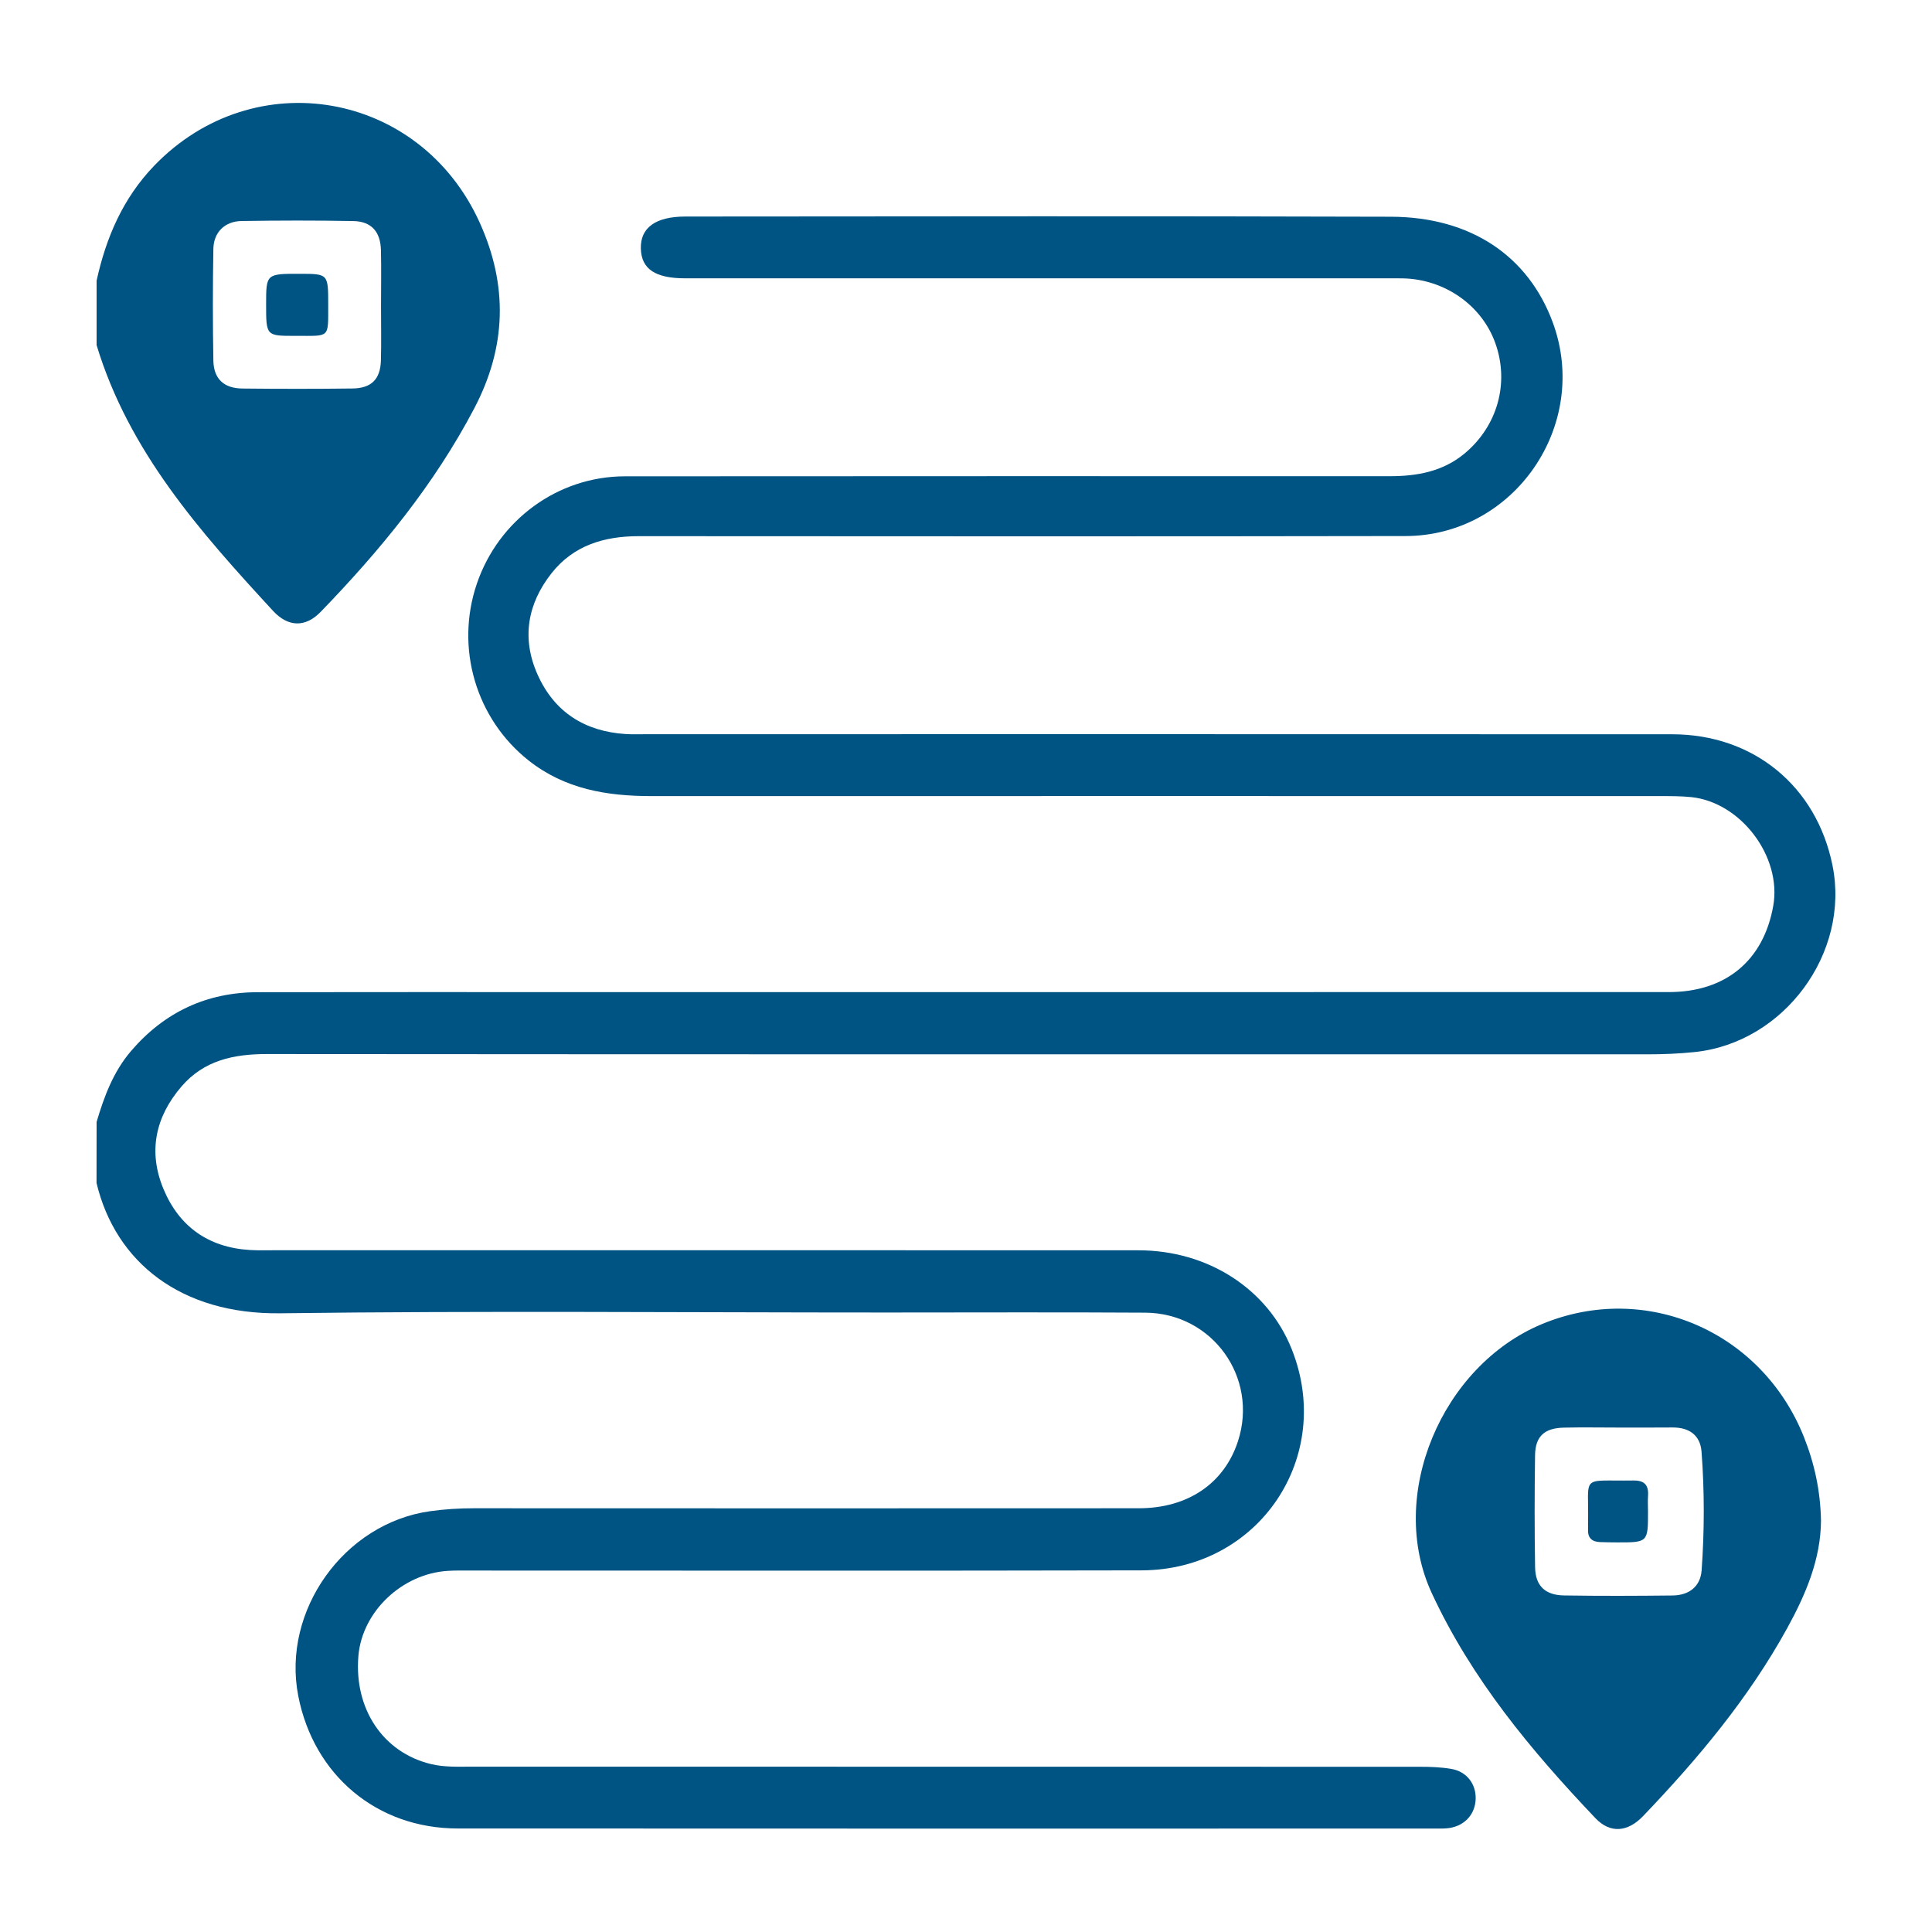
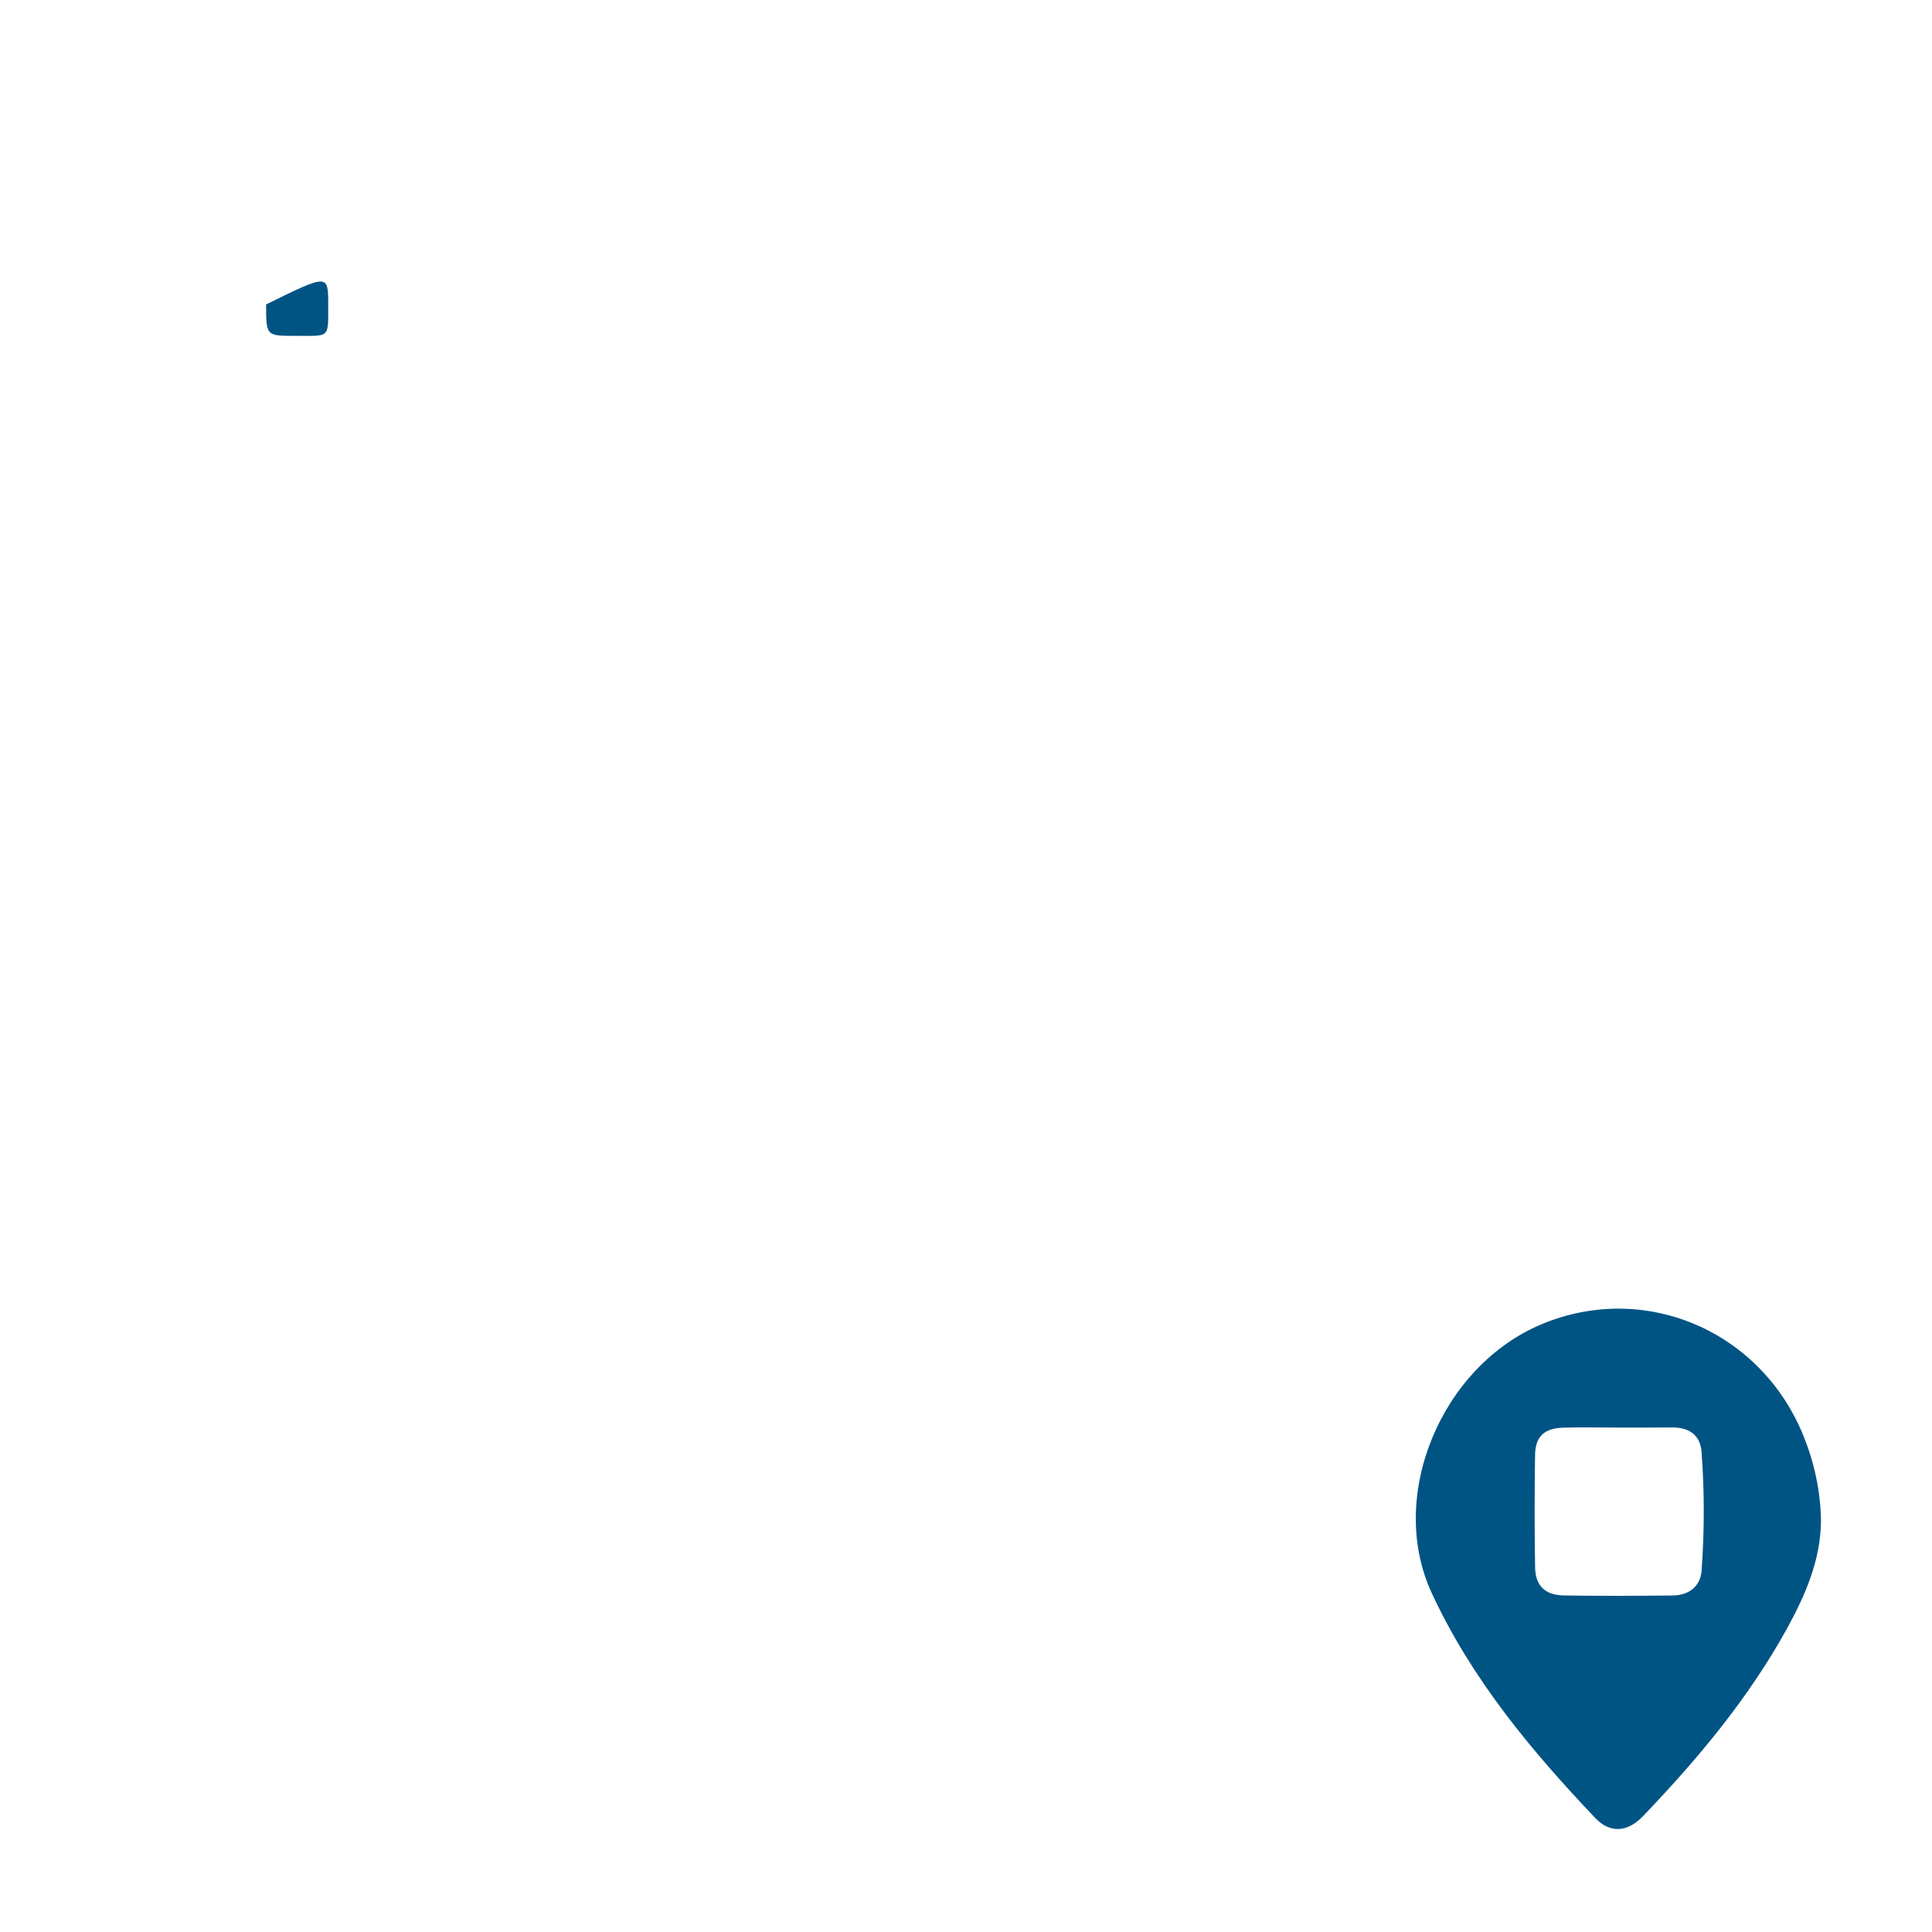
<svg xmlns="http://www.w3.org/2000/svg" version="1.1" id="Layer_1" x="0px" y="0px" viewBox="0 0 500 500" style="enable-background:new 0 0 500 500;" xml:space="preserve">
  <style type="text/css">
	.st0{fill:#FFFFFF;}
	.st1{fill:#005484;}
	.st2{fill:none;stroke:#7F7F7F;stroke-width:19.007;stroke-miterlimit:10;}
	.st3{fill:none;stroke:#7F7F7F;stroke-width:19.007;stroke-linecap:round;stroke-miterlimit:10;}
	.st4{fill:#F26F21;}
	.st5{opacity:0.1;}
	.st6{fill:#F1F2F2;}
	.st7{opacity:0.1;fill:#FFFFFF;}
	.st8{filter:url(#Adobe_OpacityMaskFilter);}
	.st9{clip-path:url(#SVGID_2_);fill:url(#SVGID_4_);}
</style>
  <g>
-     <path class="st1" d="M25,290.36c1.96-6.63,4.35-13.05,8.95-18.4c8.61-10.02,19.52-15.15,32.73-15.18   c28.39-0.05,56.77-0.02,85.16-0.02c93.35,0,186.7,0.01,280.05-0.01c14.72,0,24.53-8.16,27.03-22.34   c2.24-12.7-8.38-26.8-21.25-28.12c-2.76-0.28-5.55-0.26-8.33-0.26c-86.91-0.01-173.82-0.02-260.74,0c-11.5,0-22.38-1.78-31.77-9.2   c-13.63-10.76-19.1-29.12-13.41-45.8c5.62-16.47,20.96-27.74,38.29-27.76c65.99-0.06,131.98-0.03,197.97-0.03   c7.03,0,13.7-1.19,19.31-5.84c8.56-7.1,11.68-18.24,8.02-28.54c-3.49-9.84-13.13-16.61-23.99-16.82c-1.61-0.03-3.22-0.01-4.83-0.01   c-60.28,0-120.56,0-180.85,0c-7.78,0-11.35-2.41-11.49-7.7c-0.14-5.36,3.75-8.29,11.56-8.29c60.87-0.04,121.74-0.14,182.6,0.05   c20.66,0.07,35.54,10.2,41.86,27.4c9.73,26.48-9.94,55.19-38.12,55.24c-66.13,0.12-132.27,0.06-198.4,0.03   c-8.93,0-16.87,2.34-22.58,9.55c-6.31,7.99-7.84,16.97-3.61,26.36c4.36,9.67,12.22,14.63,22.77,15.3c1.89,0.12,3.8,0.04,5.71,0.04   c88.37,0,176.75-0.02,265.12,0.02c21.04,0.01,37.34,13.43,41.49,33.95c4.58,22.68-12.53,45.84-35.57,48.28   c-4.09,0.43-8.16,0.6-12.26,0.6c-119.1-0.01-238.2,0.03-357.3-0.07c-8.62-0.01-16.3,1.6-22.14,8.38c-6.8,7.9-8.69,16.91-4.67,26.55   c4.06,9.74,11.65,15.12,22.33,15.78c2.33,0.14,4.68,0.06,7.02,0.06c74.33,0,148.66-0.01,222.99,0.02   c17.98,0.01,33.4,10,39.61,25.49c11.22,27.97-8.48,57.27-38.83,57.34c-57.79,0.14-115.59,0.04-173.38,0.05   c-2.05,0-4.1-0.05-6.14,0.08c-11.88,0.73-22.2,10.57-23.16,22.02c-1.15,13.7,6.38,24.97,18.73,27.97   c3.59,0.87,7.27,0.68,10.92,0.68c81.64,0.01,163.29,0,244.93,0.03c2.77,0,5.58,0.09,8.3,0.56c3.98,0.69,6.4,3.93,6.27,7.79   c-0.13,3.88-2.75,6.85-6.73,7.49c-1.15,0.18-2.33,0.15-3.5,0.15c-84.42,0-168.85,0.04-253.27-0.02   c-20.85-0.02-37.2-13.77-41.21-34.29c-4.31-22.06,11.84-44.7,34.11-47.82c3.77-0.53,7.55-0.76,11.37-0.76   c57.36,0.03,114.71,0.03,172.07,0c12.7-0.01,22.11-6.45,25.65-17.37c5.34-16.44-6.6-33.14-24-33.25   c-22.39-0.14-44.77-0.04-67.16-0.04c-52.23,0-104.48-0.47-156.7,0.2c-25.68,0.33-42.65-13.21-47.55-33.72   C25,300.9,25,295.63,25,290.36z" />
-     <path class="st1" d="M25,72.64c2.45-11.19,6.85-21.4,14.93-29.78c25.9-26.85,68.83-19.3,84.22,14.76   c7.37,16.31,6.91,32.21-1.41,48.06c-10.37,19.76-24.35,36.76-39.76,52.68c-3.9,4.03-8.38,4-12.32-0.27   C51.78,137.62,33.32,116.82,25,89.32C25,83.76,25,78.2,25,72.64z M98.61,79.25c0-4.82,0.09-9.64-0.02-14.46   c-0.11-4.83-2.47-7.5-7.18-7.58c-9.63-0.18-19.28-0.16-28.91-0.01c-4.32,0.07-7.2,2.91-7.28,7.2c-0.17,9.63-0.17,19.28,0,28.91   c0.08,4.75,2.73,7.19,7.52,7.24c9.49,0.1,18.98,0.11,28.47-0.01c4.92-0.06,7.23-2.39,7.37-7.28C98.71,88.6,98.6,83.92,98.61,79.25z   " />
    <path class="st1" d="M471.27,393.56c-0.06,9.99-3.96,19.12-8.78,27.87c-9.95,18.07-23.08,33.76-37.27,48.58   c-4.03,4.21-8.56,4.5-12.33,0.53c-16.66-17.54-32.03-35.98-42.35-58.24c-11.7-25.24,2.6-58.83,28.47-69.61   c26.83-11.18,56.93,1.8,67.85,29.22C469.59,378.78,471.13,385.87,471.27,393.56z M418.79,369.45c-4.68,0-9.37-0.09-14.04,0.02   c-5.08,0.12-7.4,2.23-7.48,7.16c-0.14,9.65-0.15,19.31,0.01,28.97c0.08,4.8,2.58,7.22,7.49,7.3c9.36,0.15,18.73,0.11,28.09,0.01   c4.21-0.04,7.21-2.28,7.52-6.51c0.73-10.21,0.75-20.46-0.02-30.67c-0.32-4.32-3.21-6.33-7.53-6.3   C428.15,369.47,423.47,369.45,418.79,369.45z" />
-     <path class="st1" d="M84.94,78.88c-0.02,8.84,0.56,8.01-8.49,8.04c-7.58,0.02-7.58,0-7.58-8.13c0-7.94,0-7.94,8.8-7.93   C84.94,70.88,84.94,70.88,84.94,78.88z" />
-     <path class="st1" d="M426.5,391.05c0.01,8.13,0.01,8.13-8.02,8.12c-1.46,0-2.92-0.03-4.38-0.08c-2.11-0.07-3.24-1.09-3.11-3.3   c0.03-0.44-0.02-0.88-0.01-1.31c0.3-13.11-2.32-11.12,11.75-11.33c2.87-0.04,3.97,1.22,3.78,3.97   C426.42,388.42,426.49,389.74,426.5,391.05z" />
+     <path class="st1" d="M84.94,78.88c-0.02,8.84,0.56,8.01-8.49,8.04c-7.58,0.02-7.58,0-7.58-8.13C84.94,70.88,84.94,70.88,84.94,78.88z" />
  </g>
</svg>